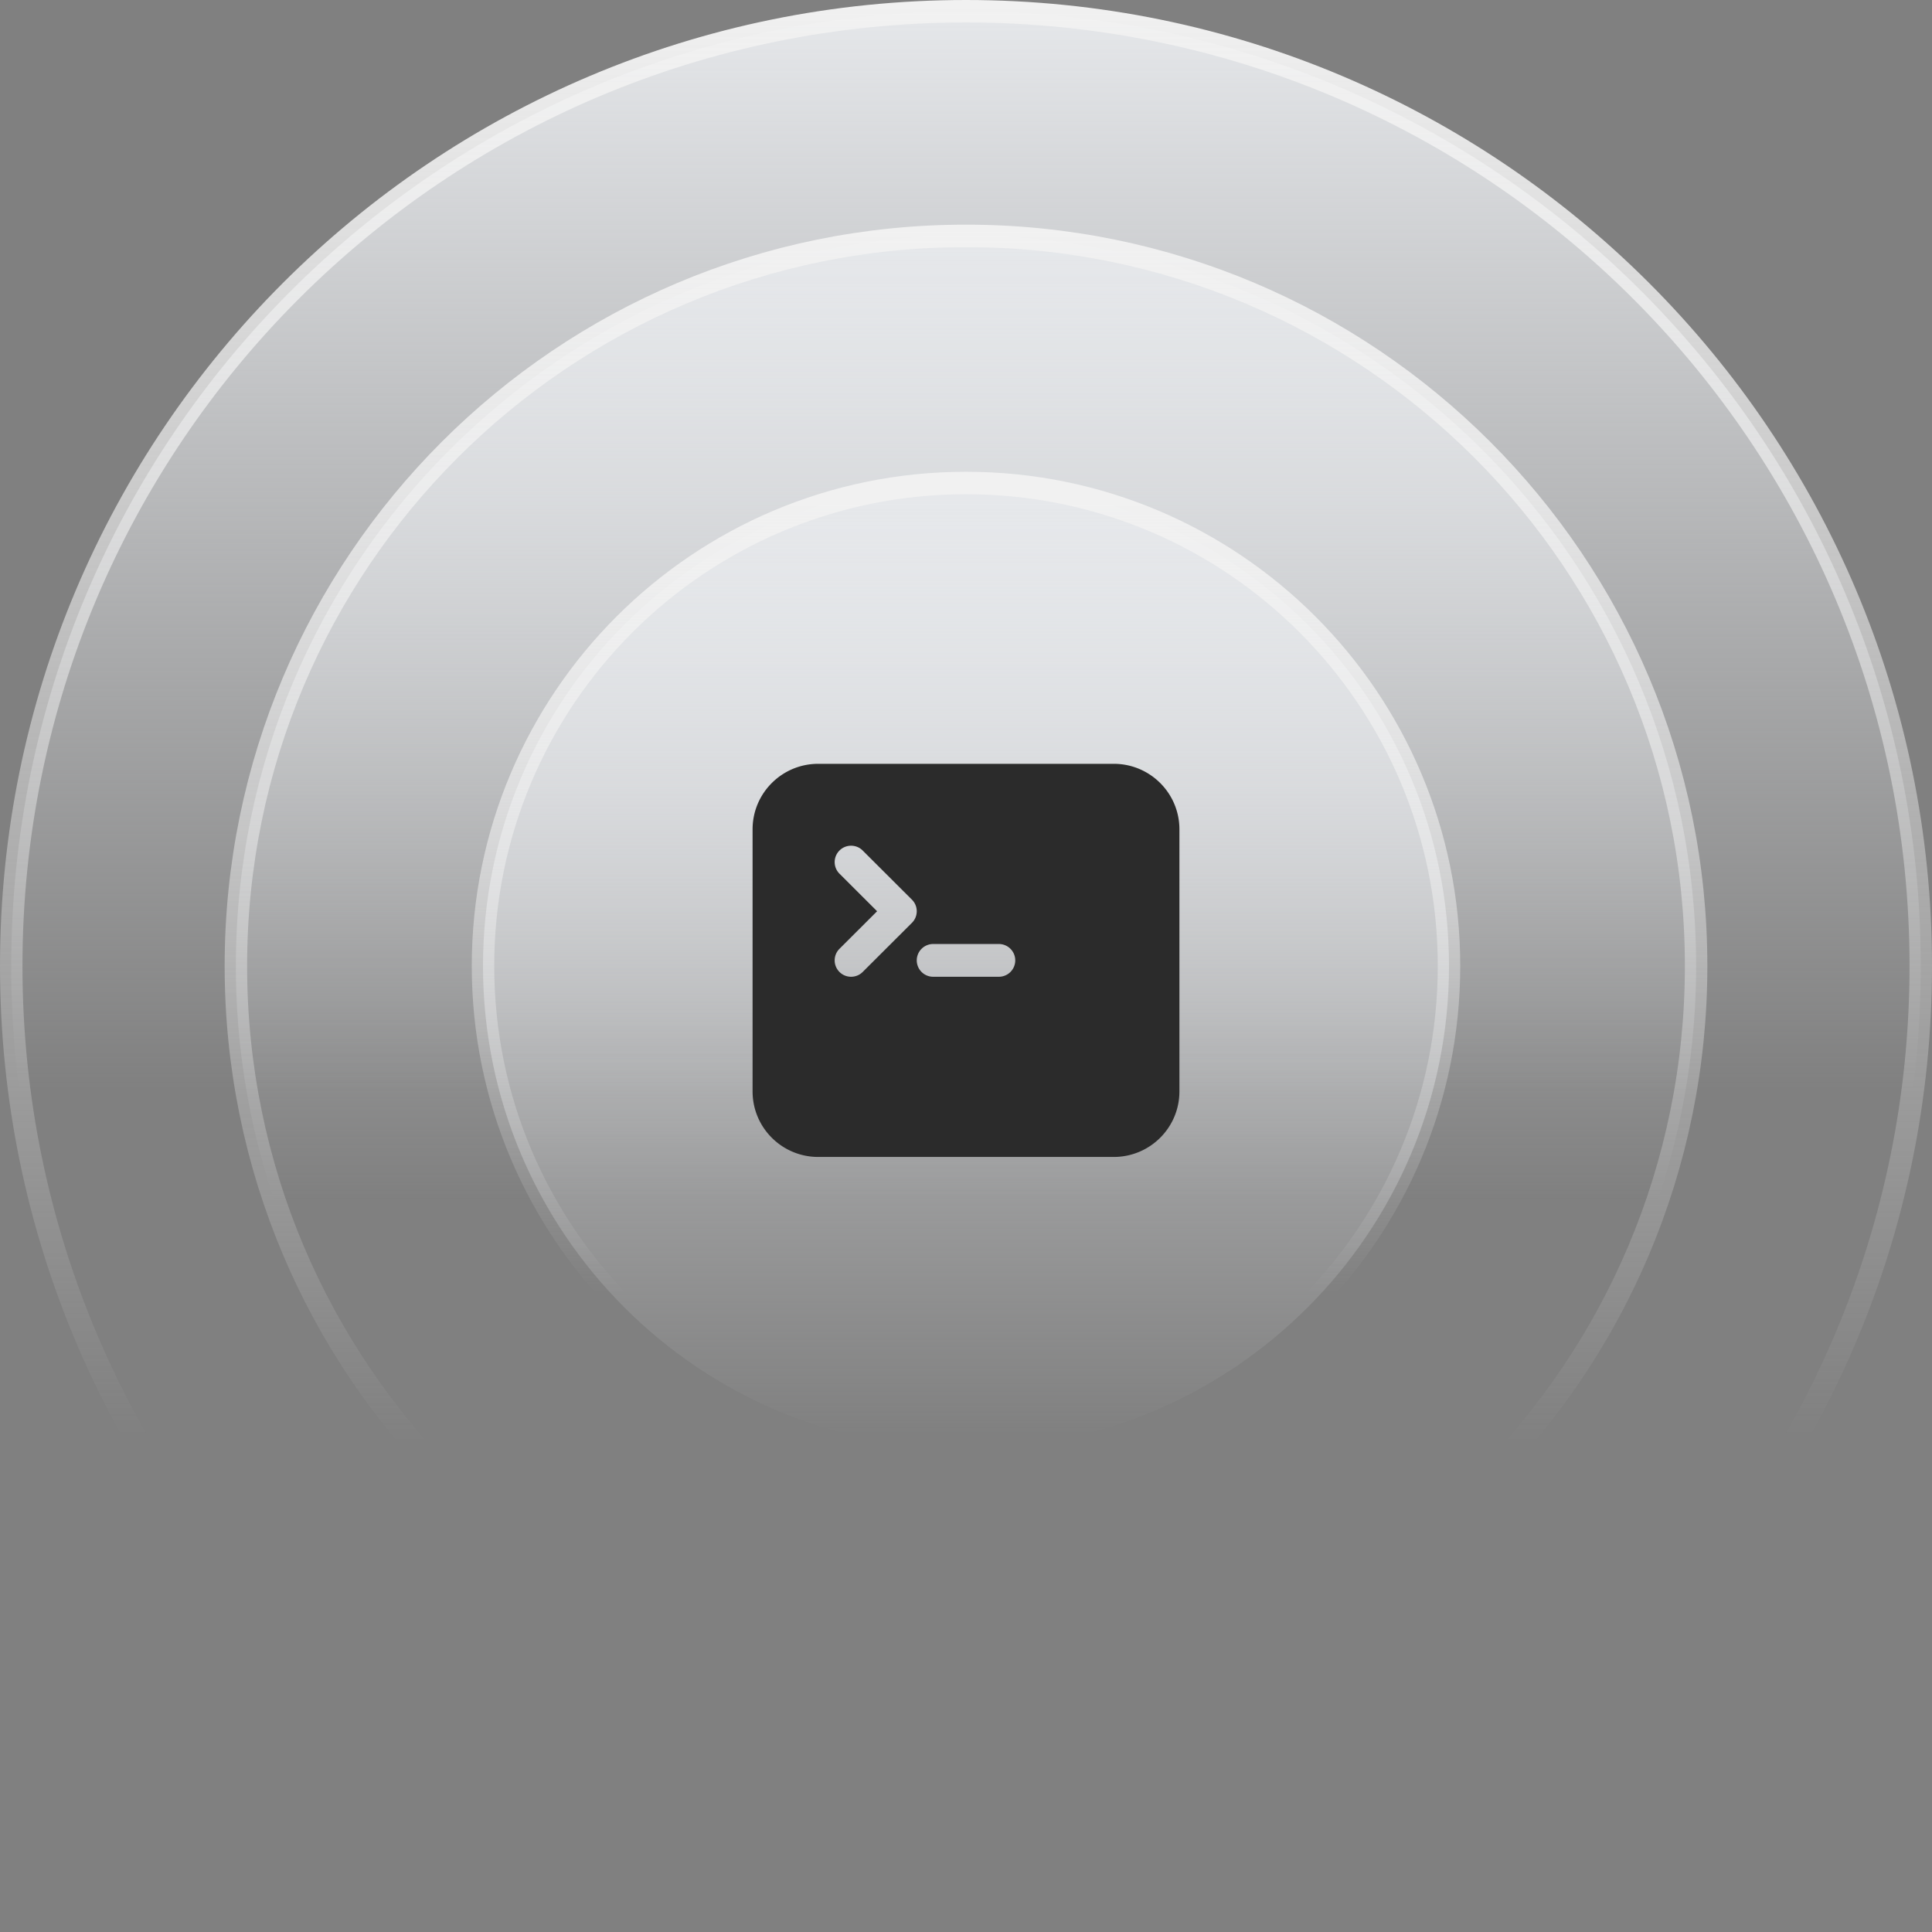
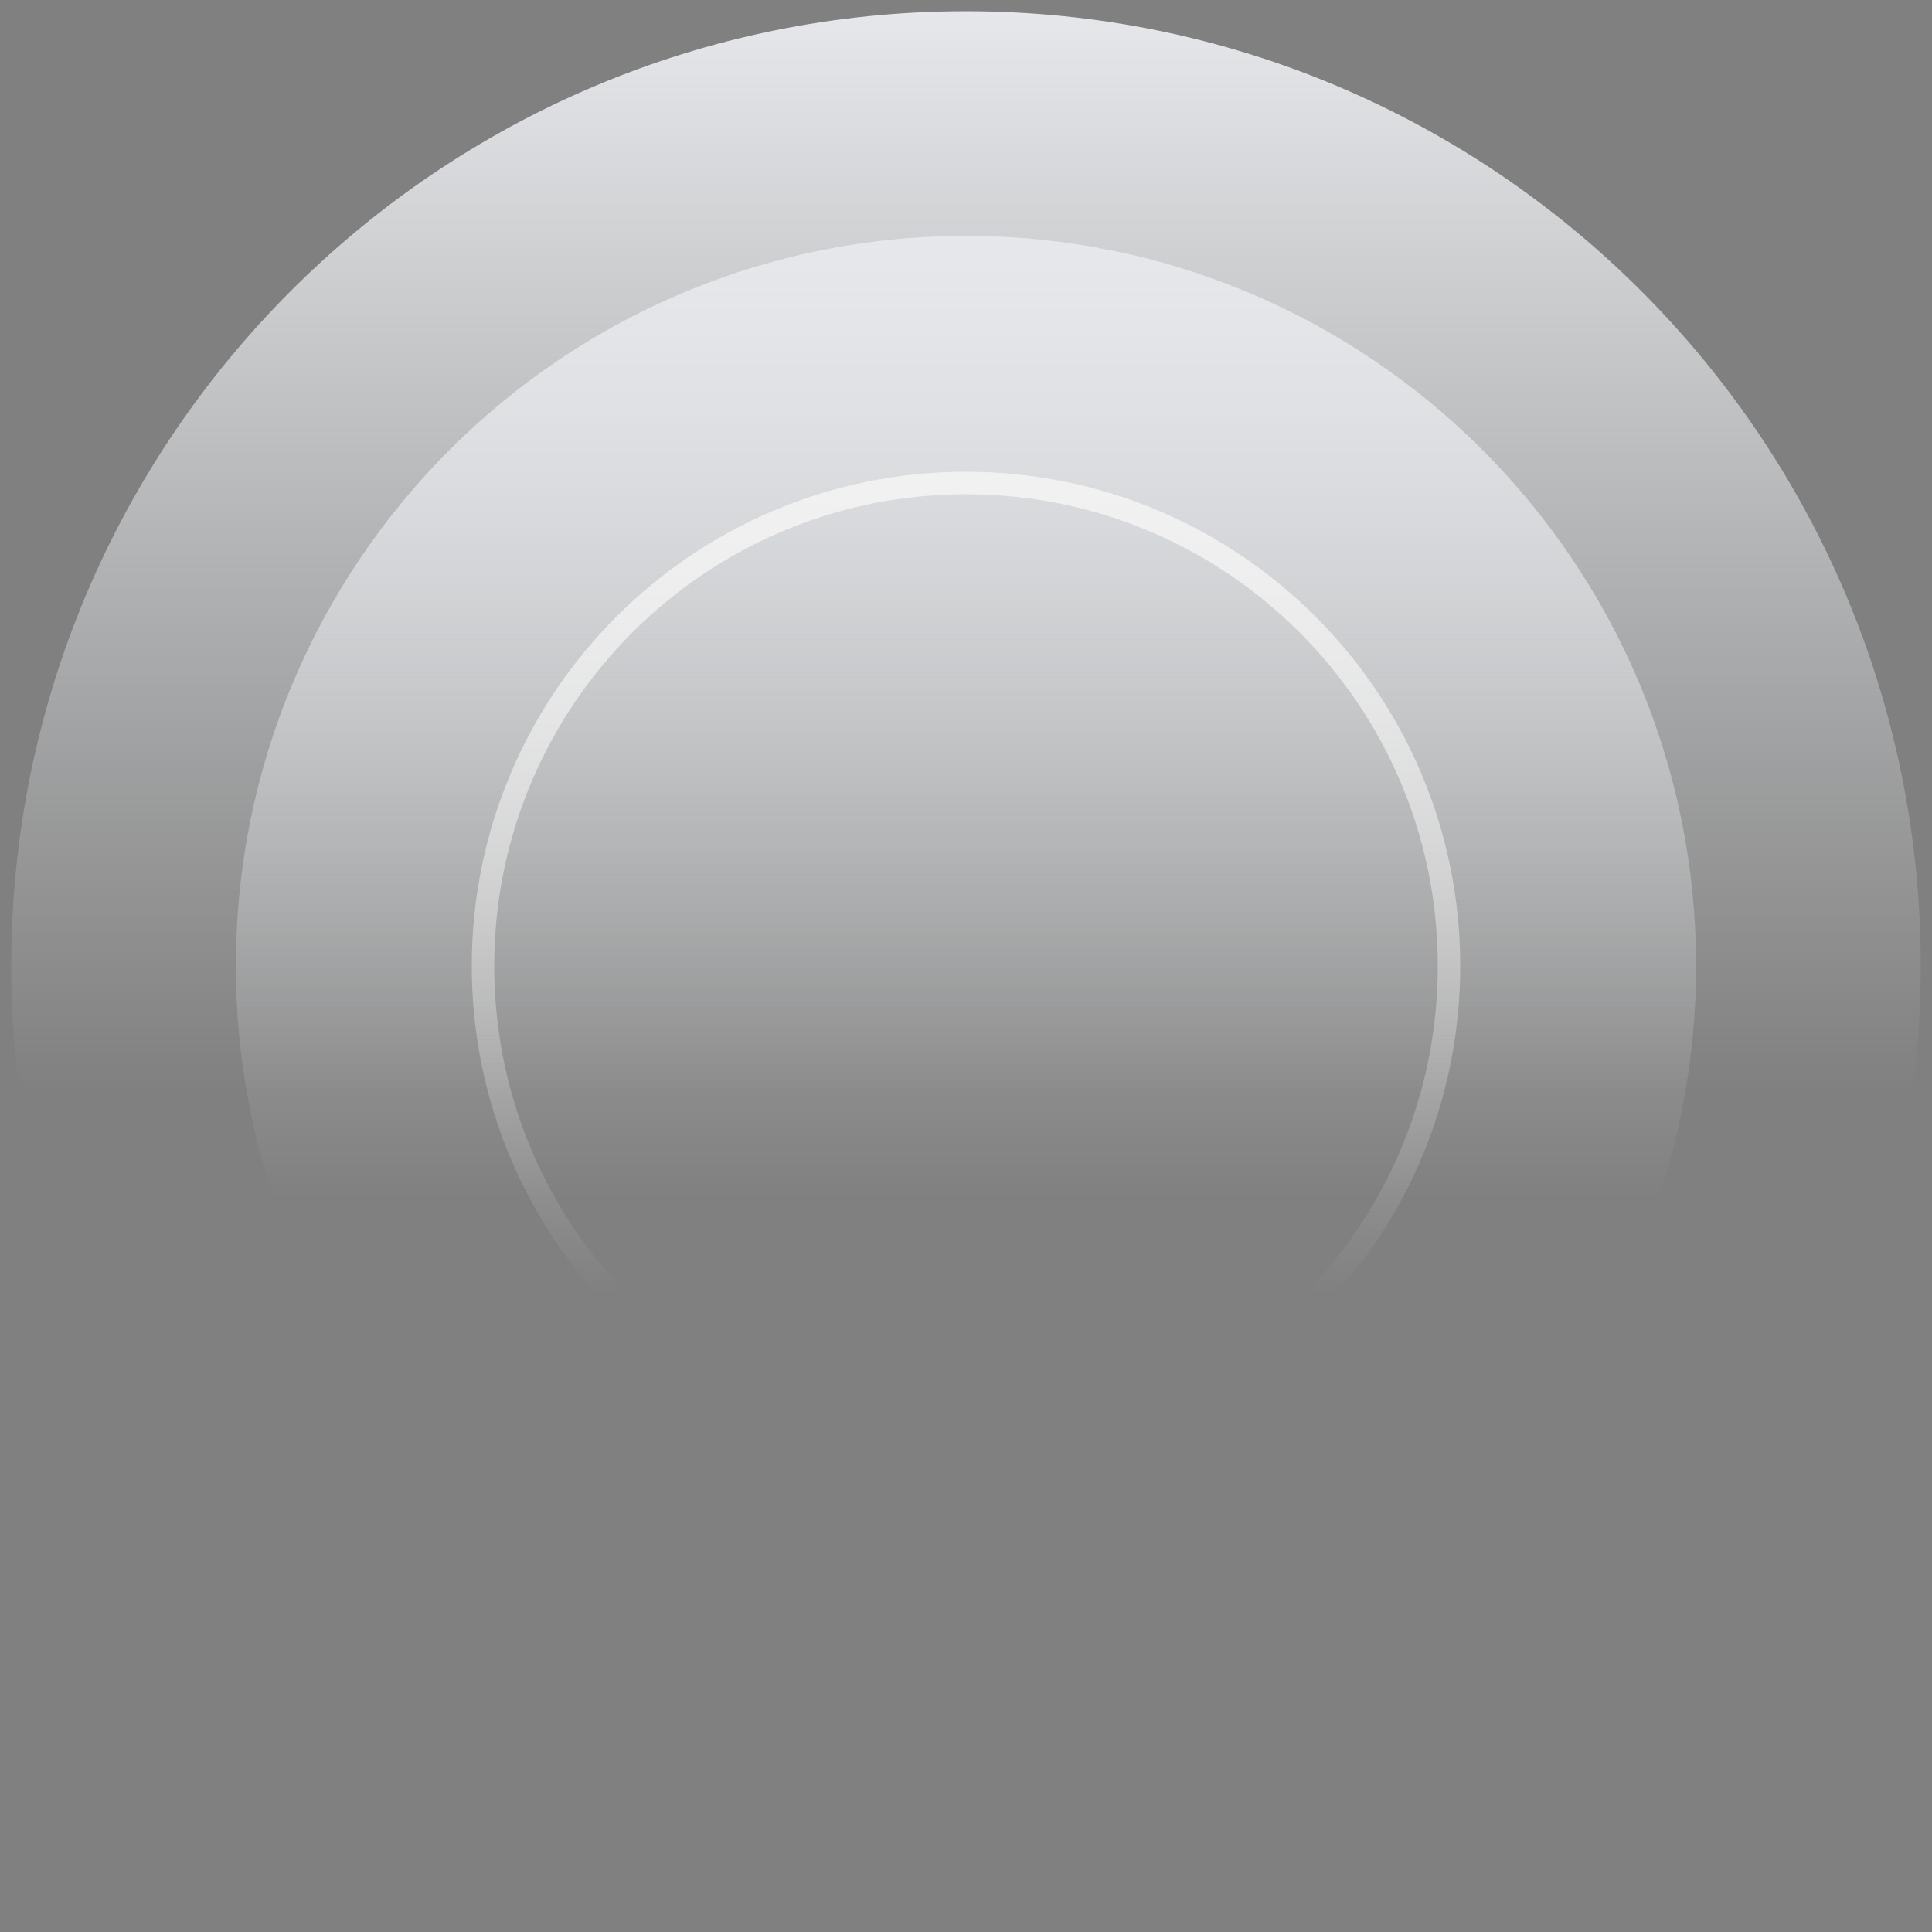
<svg xmlns="http://www.w3.org/2000/svg" width="172" height="172" fill="none">
  <rect width="100%" height="100%" fill="#808080" stroke="none" />
  <path fill="url(#a)" d="M1 86C1 39.056 39.056 1 86 1s85 38.056 85 85-38.056 85-85 85S1 132.944 1 86" />
-   <path stroke="url(#b)" stroke-width="2" d="M1 86C1 39.056 39.056 1 86 1s85 38.056 85 85-38.056 85-85 85S1 132.944 1 86Z" />
  <path fill="url(#c)" d="M21 86c0-35.898 29.102-65 65-65 35.899 0 65 29.102 65 65 0 35.899-29.101 65-65 65s-65-29.101-65-65" />
-   <path stroke="url(#d)" stroke-width="2" d="M21 86c0-35.898 29.102-65 65-65 35.899 0 65 29.102 65 65 0 35.899-29.101 65-65 65s-65-29.101-65-65Z" />
-   <path fill="url(#e)" d="M86 43c-23.748 0-43 19.252-43 43s19.252 43 43 43 43-19.252 43-43-19.252-43-43-43" />
  <path stroke="url(#f)" stroke-width="2" d="M86 43c-23.748 0-43 19.252-43 43s19.252 43 43 43 43-19.252 43-43-19.252-43-43-43Z" />
-   <path fill="#2B2B2B" fill-rule="evenodd" d="M67 73.833C67 70.612 69.617 68 72.846 68h26.308c3.229 0 5.846 2.612 5.846 5.833v23.334c0 3.221-2.617 5.833-5.846 5.833H72.846C69.617 103 67 100.388 67 97.167zm7.736 1.886c.57-.57 1.496-.57 2.067 0l4.384 4.375c.571.57.571 1.493 0 2.062l-4.384 4.375c-.571.57-1.496.57-2.067 0a1.456 1.456 0 0 1 0-2.062l3.35-3.344-3.35-3.344a1.456 1.456 0 0 1 0-2.062m8.34 8.323a1.46 1.46 0 0 0-1.46 1.458 1.46 1.46 0 0 0 1.46 1.458h5.847a1.46 1.46 0 0 0 1.462-1.458 1.46 1.46 0 0 0-1.462-1.458z" clip-rule="evenodd" />
  <defs>
    <linearGradient id="a" x1="86" x2="86" y1="0" y2="172" gradientUnits="userSpaceOnUse">
      <stop stop-color="#E6E8EB" />
      <stop offset=".566" stop-color="#E6E8EB" stop-opacity="0" />
    </linearGradient>
    <linearGradient id="b" x1="86" x2="86" y1="0" y2="172" gradientUnits="userSpaceOnUse">
      <stop stop-color="#F1F1F1" />
      <stop offset=".746" stop-color="#F1F1F1" stop-opacity="0" />
    </linearGradient>
    <linearGradient id="c" x1="86" x2="86" y1="20" y2="152" gradientUnits="userSpaceOnUse">
      <stop stop-color="#E6E8EB" />
      <stop offset=".658" stop-color="#E6E8EB" stop-opacity="0" />
    </linearGradient>
    <linearGradient id="d" x1="86" x2="86" y1="20" y2="152" gradientUnits="userSpaceOnUse">
      <stop stop-color="#F1F1F1" />
      <stop offset=".824" stop-color="#F1F1F1" stop-opacity="0" />
    </linearGradient>
    <linearGradient id="e" x1="86" x2="86" y1="44" y2="128" gradientUnits="userSpaceOnUse">
      <stop stop-color="#E6E8EB" />
      <stop offset="1" stop-color="#E6E8EB" stop-opacity="0" />
    </linearGradient>
    <linearGradient id="f" x1="86" x2="86" y1="44" y2="128" gradientUnits="userSpaceOnUse">
      <stop stop-color="#F1F1F1" />
      <stop offset=".85" stop-color="#F1F1F1" stop-opacity="0" />
    </linearGradient>
  </defs>
</svg>